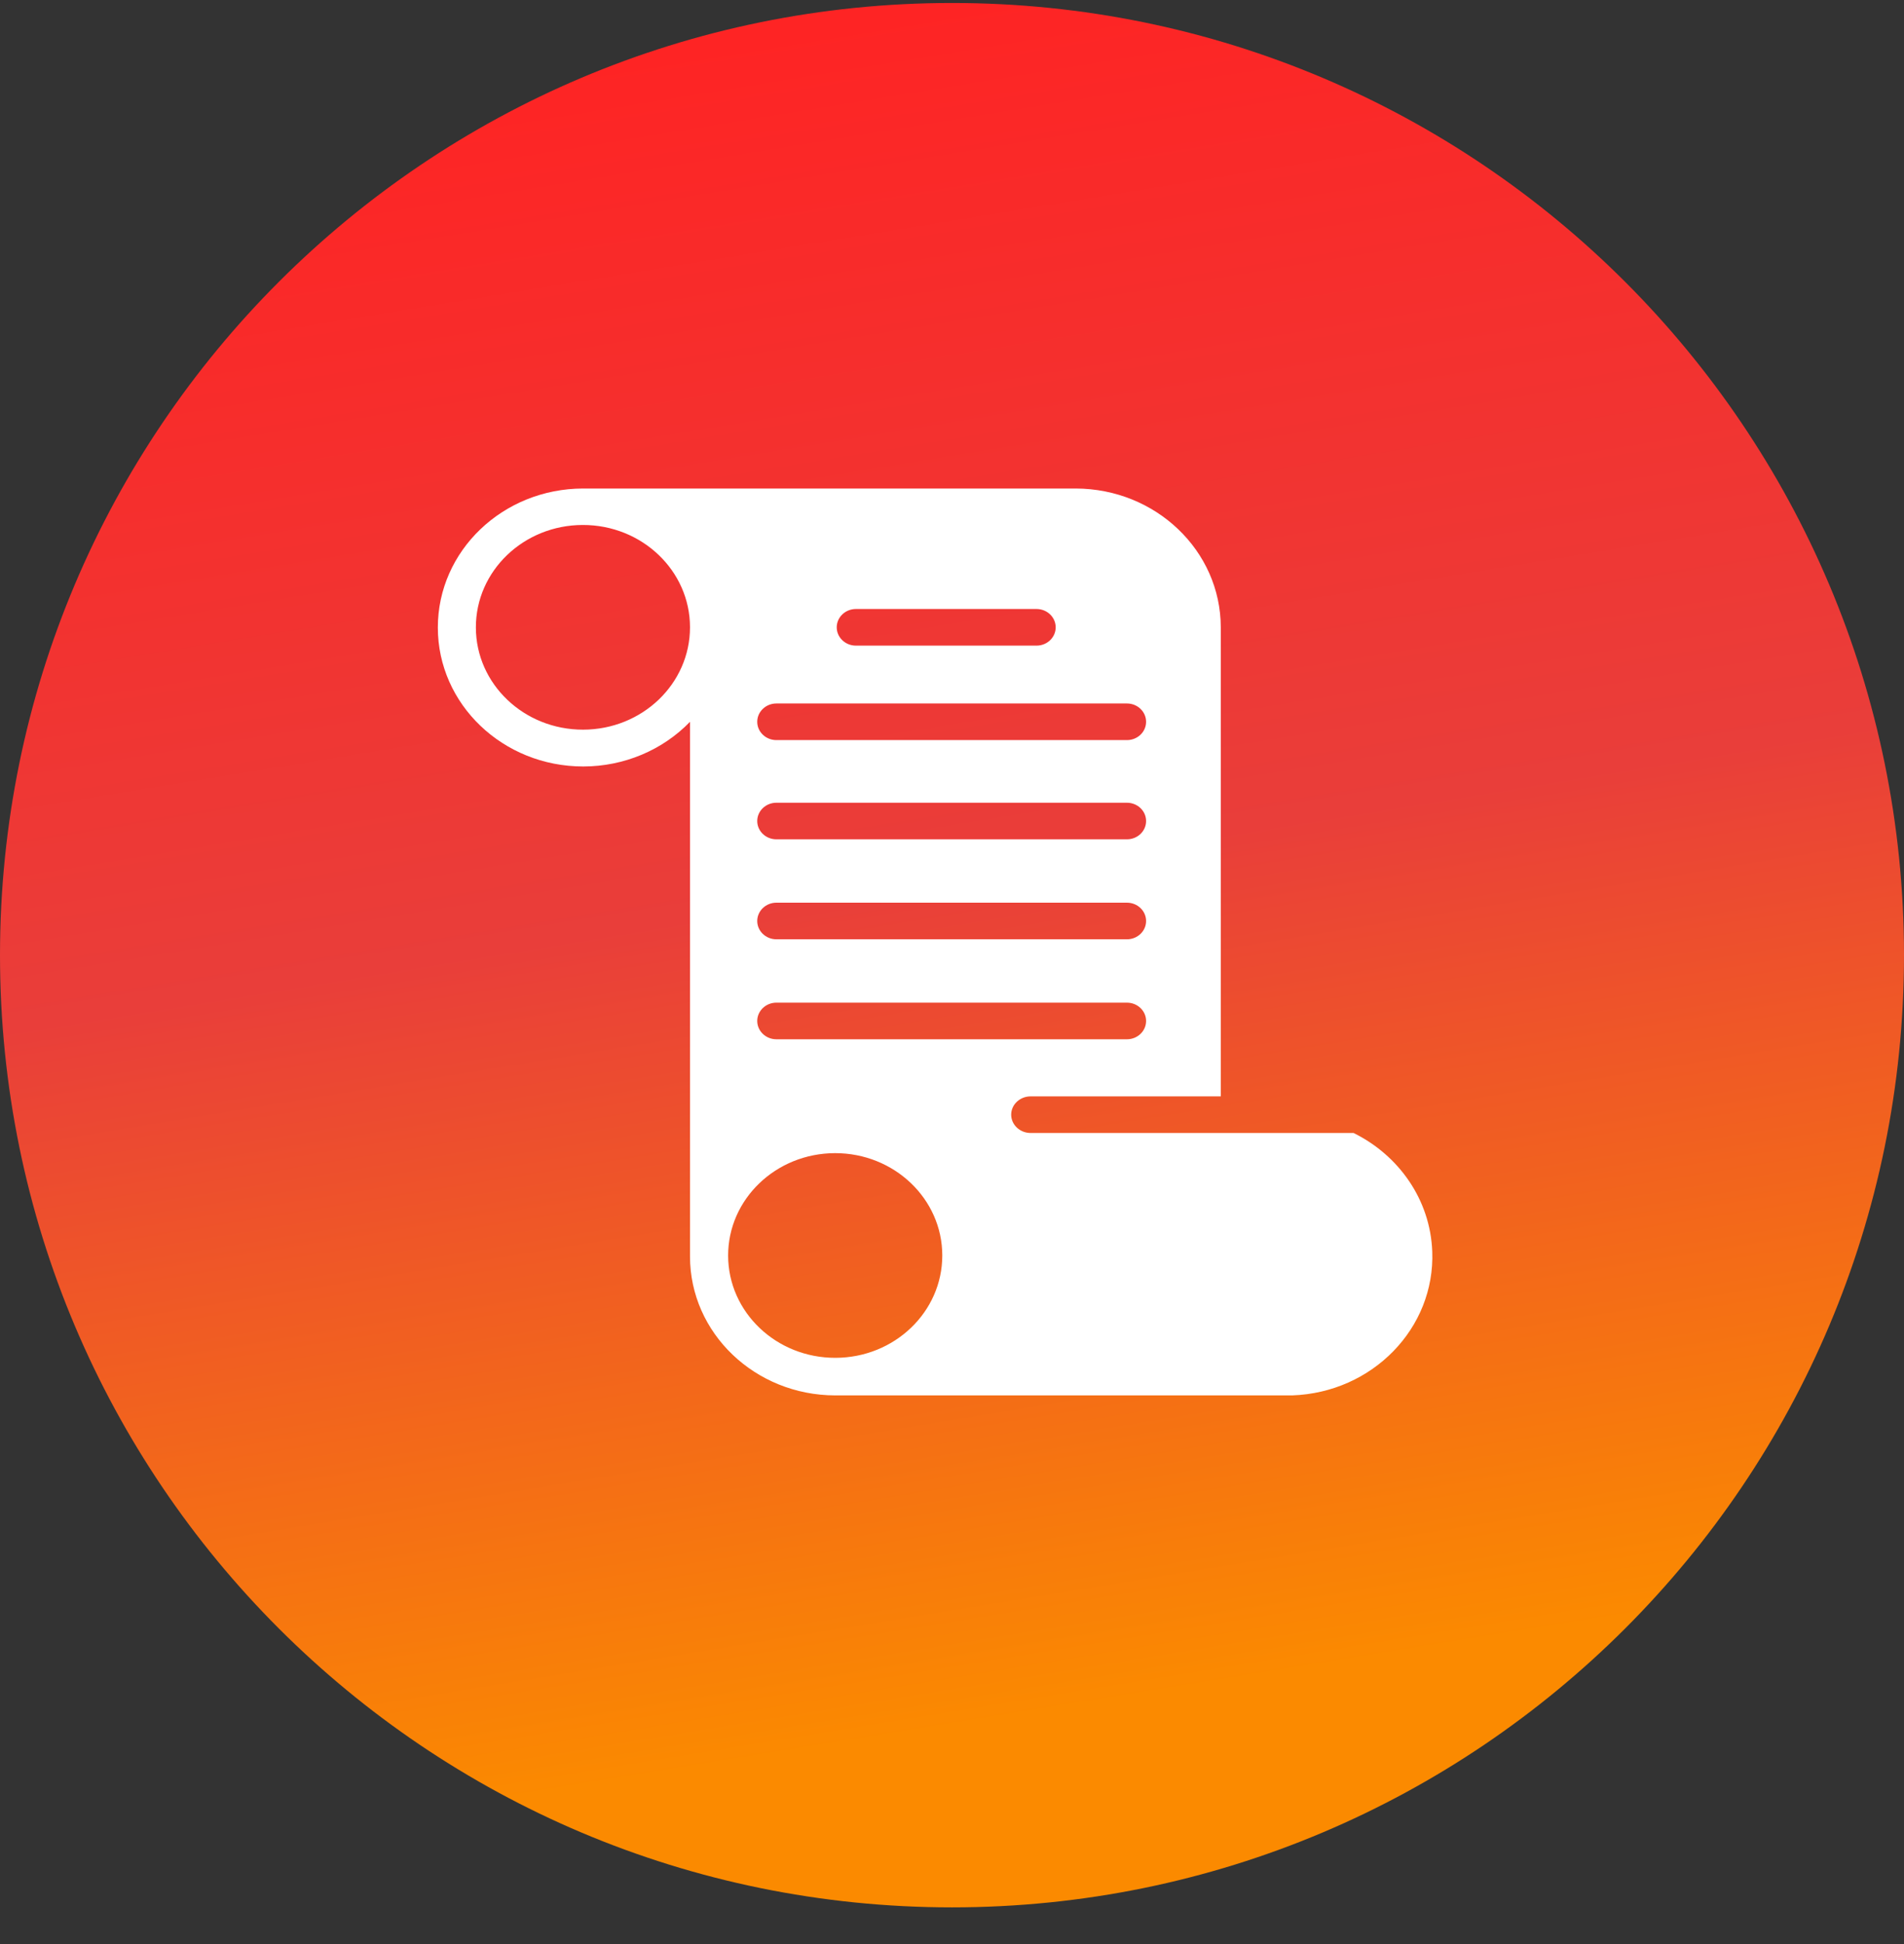
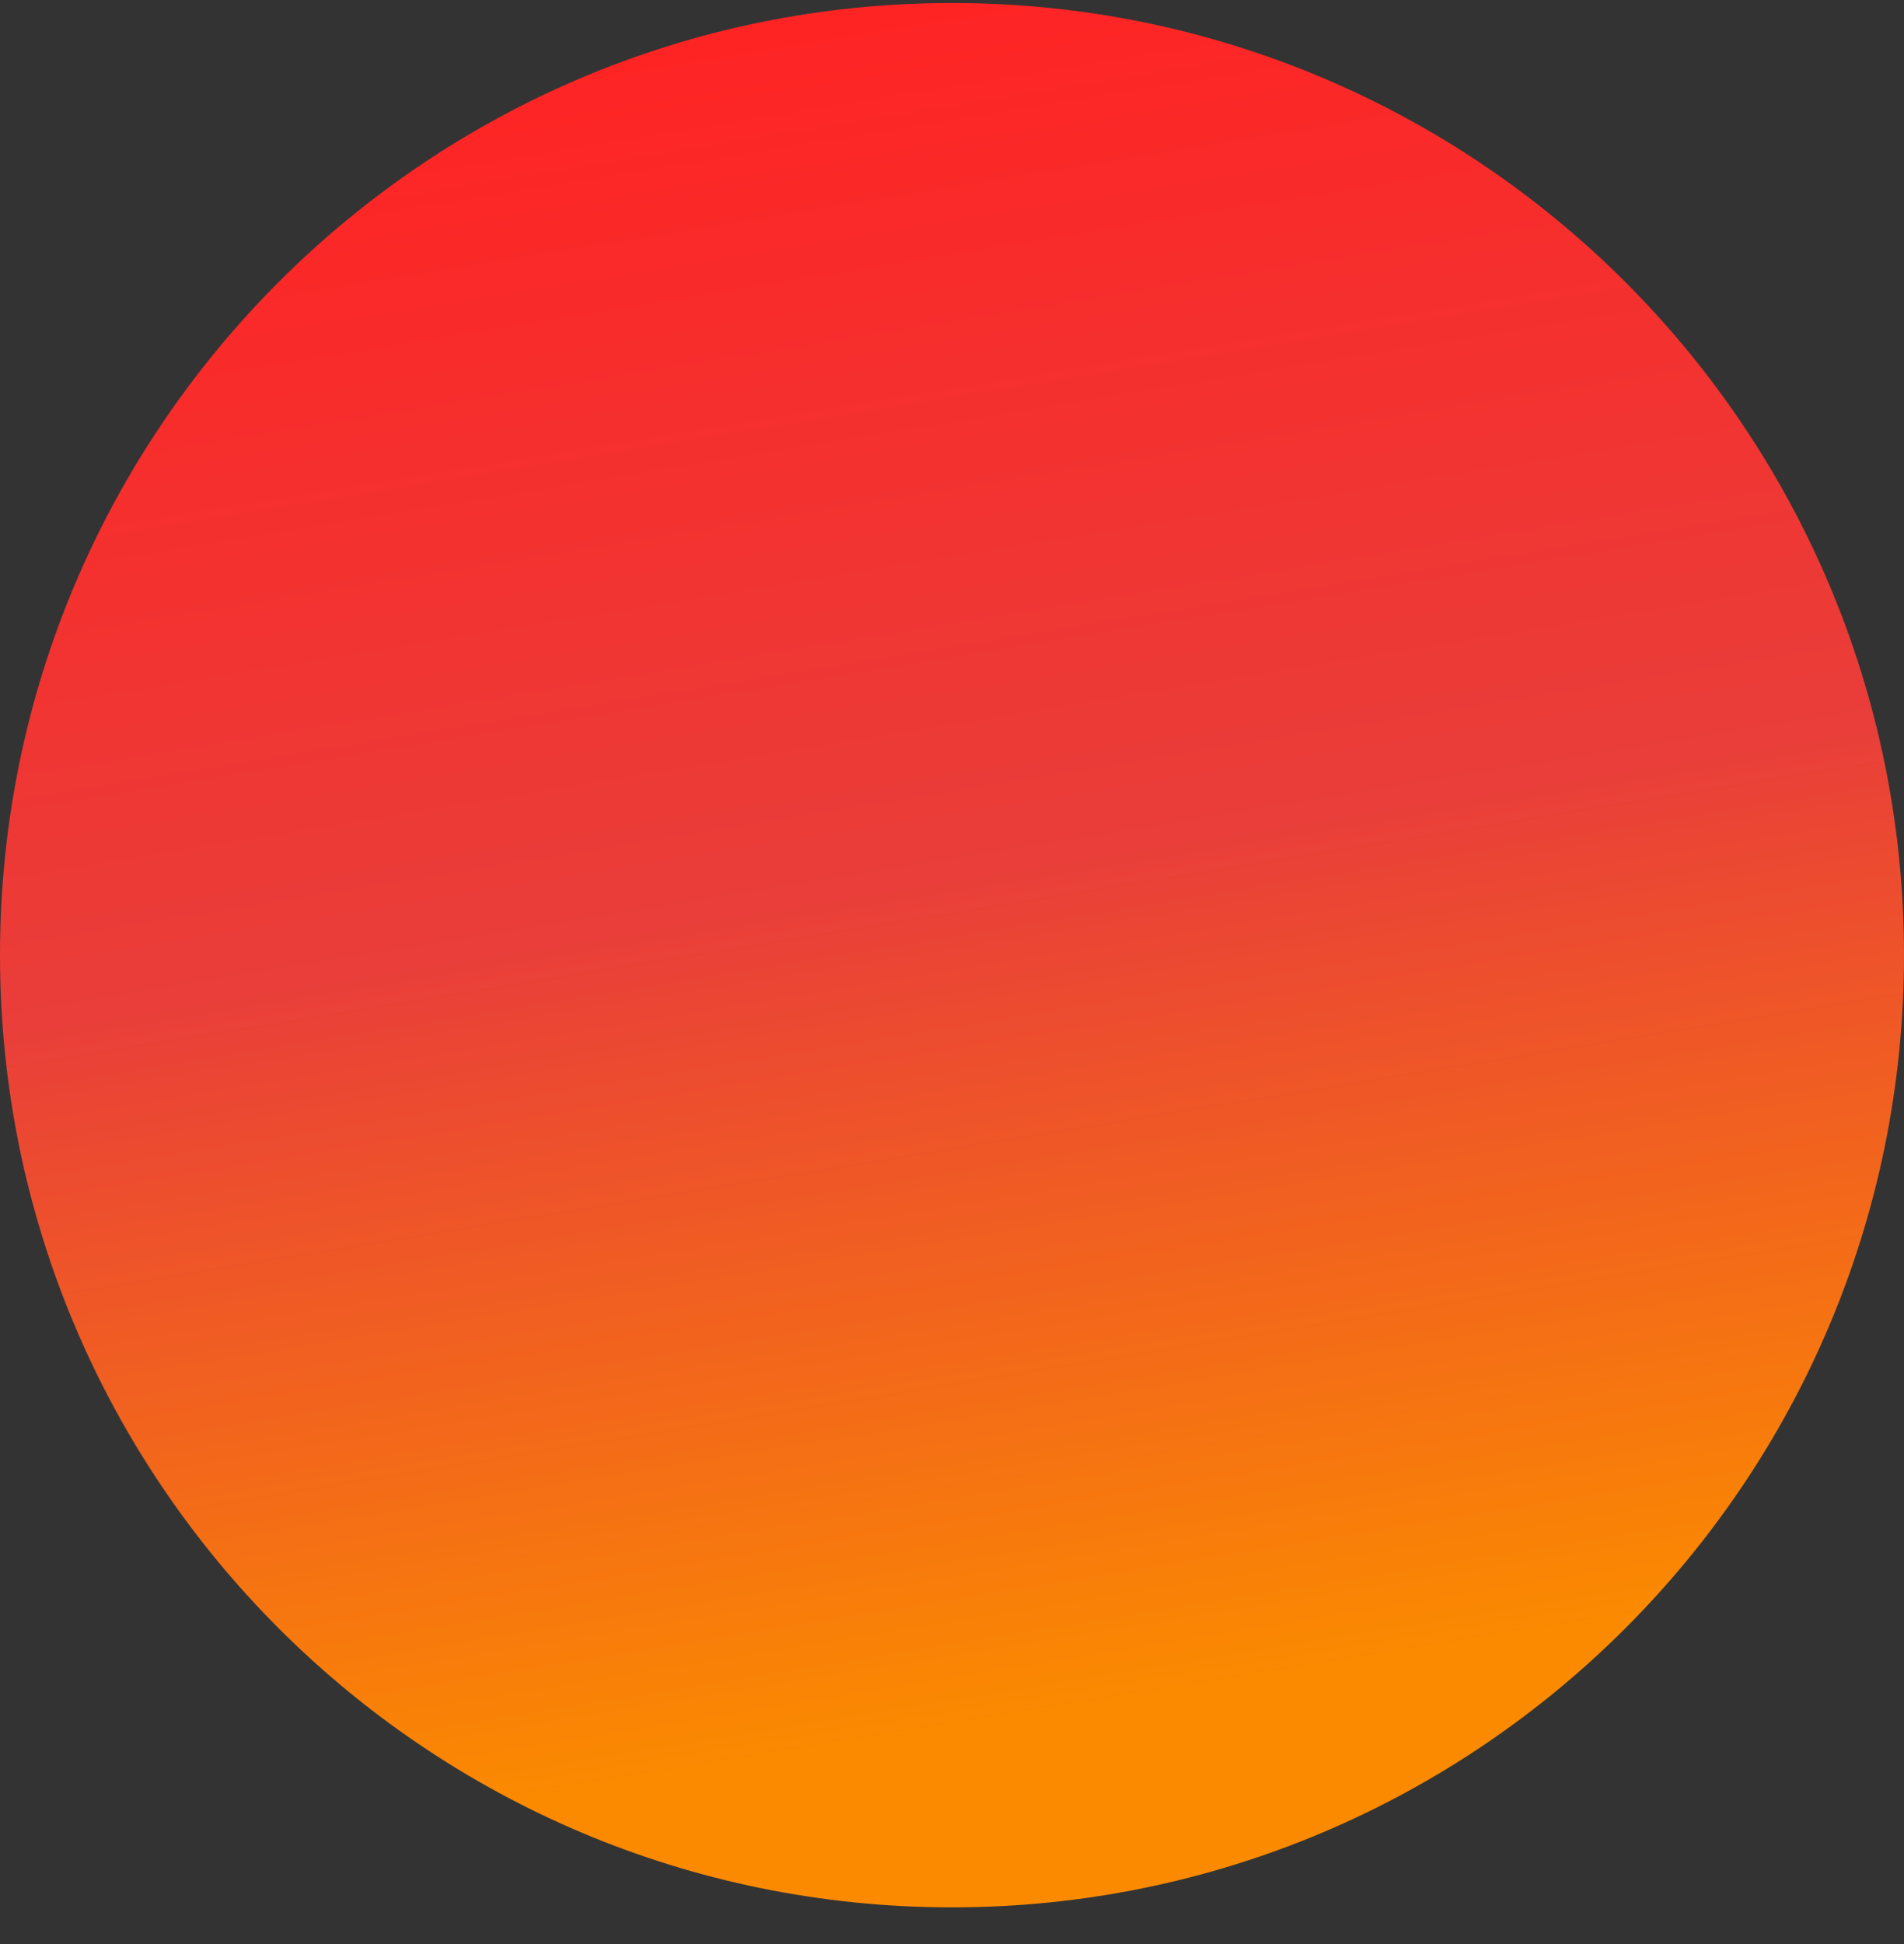
<svg xmlns="http://www.w3.org/2000/svg" width="48" height="49" viewBox="0 0 48 49" fill="none">
  <rect x="0" y="0" width="48" height="49" fill="#333333" stroke="none" />
  <g clip-path="url(#clip0_213_63693)">
    <path d="M48 24.075C48 10.82 37.255 0.075 24 0.075C10.745 0.075 0 10.82 0 24.075C0 37.33 10.745 48.075 24 48.075C37.255 48.075 48 37.33 48 24.075Z" fill="url(#paint0_linear_213_63693)" />
    <g clip-path="url(#clip1_213_63693)">
      <path fill-rule="evenodd" clip-rule="evenodd" d="M34.124 28.557H25.983C25.712 28.557 25.492 28.35 25.492 28.095C25.492 27.841 25.712 27.634 25.983 27.634H30.776V15.812C30.774 13.881 29.136 12.316 27.116 12.313H14.701C12.677 12.315 11.037 13.884 11.038 15.818C11.039 17.753 12.681 19.32 14.705 19.319C15.727 19.318 16.702 18.91 17.395 18.193V31.668C17.395 33.601 19.034 35.168 21.056 35.171H32.577C34.6 35.1 36.181 33.476 36.107 31.543C36.058 30.24 35.266 29.12 34.124 28.557ZM14.701 18.391C13.21 18.394 11.999 17.241 11.997 15.816C11.994 14.391 13.201 13.234 14.691 13.232C16.182 13.229 17.393 14.382 17.395 15.807V15.812C17.395 17.234 16.19 18.389 14.701 18.391ZM21.061 34.224C19.57 34.227 18.359 33.074 18.356 31.649C18.354 30.225 19.56 29.068 21.051 29.065C22.542 29.063 23.752 30.216 23.755 31.64V31.645C23.755 33.068 22.549 34.222 21.061 34.224ZM26.131 15.35H21.577C21.311 15.35 21.094 15.557 21.094 15.812C21.094 16.066 21.311 16.273 21.577 16.273H26.131C26.398 16.273 26.614 16.066 26.614 15.812C26.614 15.557 26.398 15.35 26.131 15.35ZM19.573 17.731H28.41C28.677 17.731 28.893 17.938 28.893 18.193C28.893 18.448 28.677 18.654 28.41 18.654H19.573C19.307 18.654 19.09 18.448 19.09 18.193C19.09 17.938 19.307 17.731 19.573 17.731ZM28.41 20.233H19.573C19.307 20.233 19.09 20.439 19.09 20.694C19.09 20.949 19.307 21.155 19.573 21.155H28.41C28.677 21.155 28.893 20.949 28.893 20.694C28.893 20.439 28.677 20.233 28.41 20.233ZM19.573 22.752H28.41C28.677 22.752 28.893 22.959 28.893 23.214C28.893 23.468 28.677 23.675 28.41 23.675H19.573C19.307 23.675 19.09 23.468 19.09 23.214C19.09 22.959 19.307 22.752 19.573 22.752ZM28.41 25.272H19.573C19.307 25.272 19.09 25.479 19.09 25.733C19.09 25.988 19.307 26.195 19.573 26.195H28.41C28.677 26.195 28.893 25.988 28.893 25.733C28.893 25.479 28.677 25.272 28.41 25.272Z" fill="white" />
    </g>
  </g>
  <defs>
    <linearGradient id="paint0_linear_213_63693" x1="19.562" y1="-3.118" x2="28.438" y2="51.268" gradientUnits="userSpaceOnUse">
      <stop offset="0.07" stop-color="#FE2424" />
      <stop offset="0.464" stop-color="#E93E3A" />
      <stop offset="0.849" stop-color="#FB8A00" />
    </linearGradient>
    <clipPath id="clip0_213_63693">
      <rect width="48" height="48" fill="white" transform="translate(0 0.075)" />
    </clipPath>
    <clipPath id="clip1_213_63693">
-       <rect width="26" height="23.771" fill="white" transform="translate(11 12.188)" />
-     </clipPath>
+       </clipPath>
  </defs>
</svg>